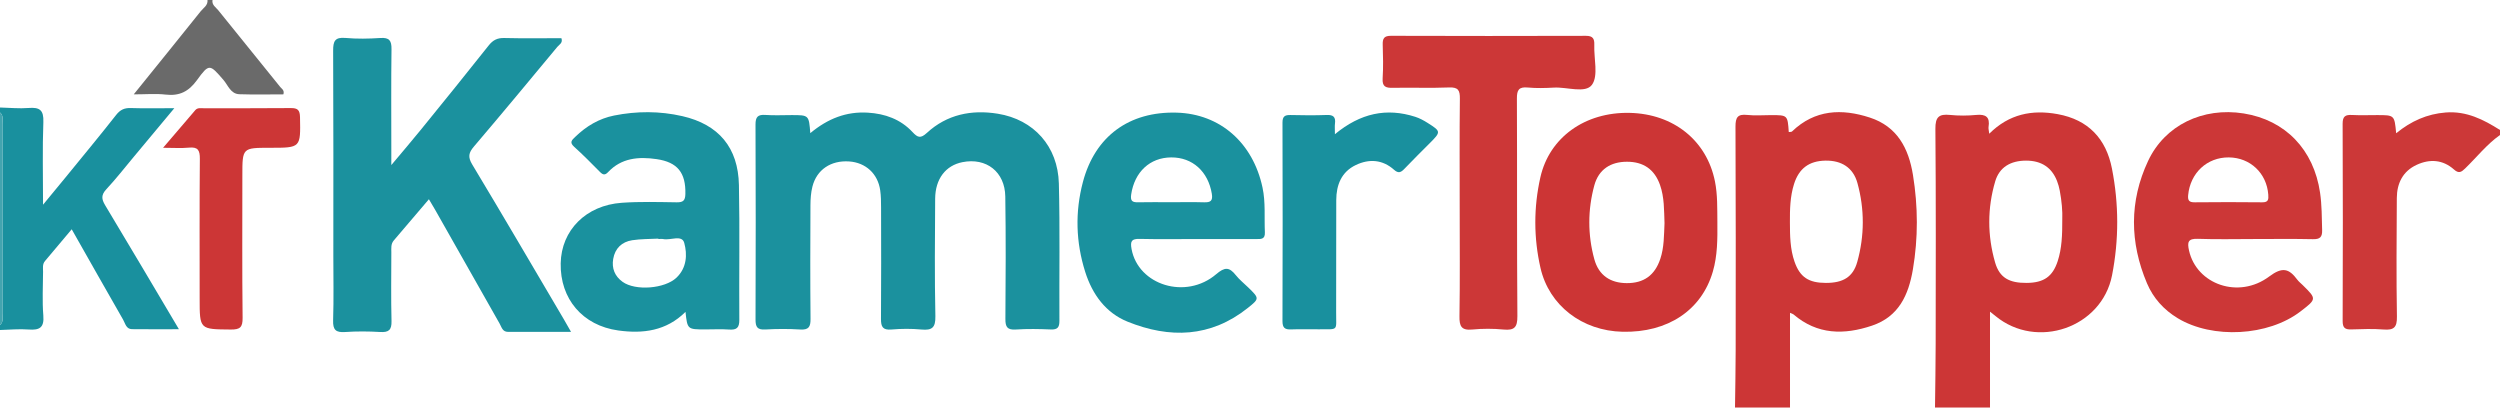
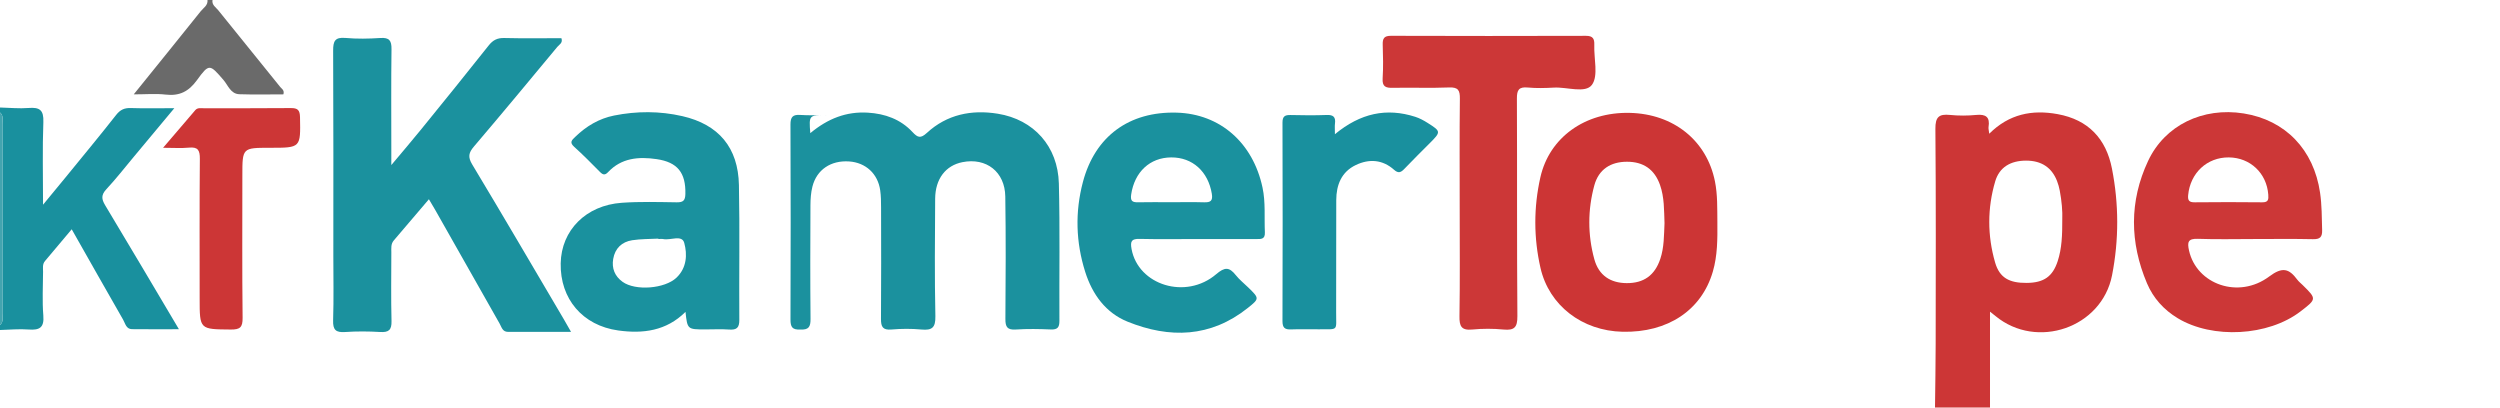
<svg xmlns="http://www.w3.org/2000/svg" version="1.1" id="Laag_1" x="0px" y="0px" width="1000px" height="163px" viewBox="0 0 1000 163" enable-background="new 0 0 1000 163" xml:space="preserve">
  <g>
    <path fill-rule="evenodd" clip-rule="evenodd" fill="#CC3636" d="M774,163c0.093-8.488,0.257-16.976,0.267-25.464   c0.033-28.662,0.138-57.325-0.11-85.984c-0.042-4.77,1.425-6.028,5.843-5.578c3.464,0.353,7.018,0.335,10.484,0   c3.874-0.374,5.582,0.851,4.929,4.844c-0.1,0.609,0.123,1.271,0.285,2.673c7.94-7.923,17.186-9.694,27.349-7.84   c12.261,2.236,19.378,9.795,21.731,21.776c2.79,14.209,2.822,28.529,0.031,42.729c-4.11,20.912-30.067,29.882-46.6,16.27   c-0.485-0.399-0.984-0.785-2.209-1.761c0,13.247,0,25.791,0,38.335C788.667,163,781.333,163,774,163z M824.91,87.802   c0.141-3.296-0.228-7.436-1.002-11.535c-0.246-1.301-0.607-2.6-1.084-3.834c-2.109-5.466-6.302-8.198-12.426-8.183   c-6.163,0.016-10.638,2.631-12.304,8.269c-3.18,10.754-3.155,21.72-0.048,32.476c1.767,6.114,5.669,8.238,12.67,8.168   c6.779-0.068,10.339-2.506,12.359-8.686C824.752,99.352,824.928,94.021,824.91,87.802z" />
-     <path fill-rule="evenodd" clip-rule="evenodd" fill="#CC3636" d="M694,163c0.093-7.647,0.259-15.295,0.267-22.942   c0.031-29.801,0.078-59.601-0.07-89.4c-0.019-3.697,0.863-5.105,4.689-4.683c3.125,0.345,6.318,0.07,9.481,0.07   c6.683-0.001,6.683-0.001,7.138,6.769c0.453-0.071,1.044,0.021,1.306-0.231c9.145-8.793,19.903-9.219,31.128-5.553   c10.927,3.569,15.51,12.218,17.249,22.977c2.039,12.609,2.105,25.174-0.032,37.761c-1.733,10.205-5.616,18.869-16.349,22.488   c-11.201,3.776-21.89,3.662-31.409-4.492c-0.22-0.188-0.542-0.256-1.397-0.641c0,12.805,0,25.342,0,37.878   C708.667,163,701.333,163,694,163z M715.965,88.948c0.018,5.332,0.066,10.667,1.866,15.779c2.159,6.134,5.616,8.433,12.536,8.438   c6.845,0.006,10.843-2.326,12.539-8.406c2.917-10.448,2.953-21.088,0.063-31.551c-1.701-6.161-6.354-9.072-12.815-8.958   c-6.524,0.114-10.573,3.123-12.547,9.383C716.034,78.623,715.938,83.782,715.965,88.948z" />
    <path fill-rule="evenodd" clip-rule="evenodd" fill="#19909E" d="M0,43c3.819,0.092,7.663,0.495,11.451,0.194   c4.398-0.349,6.077,0.799,5.892,5.631c-0.406,10.57-0.126,21.167-0.126,33.06c3.551-4.309,6.348-7.673,9.112-11.063   c6.735-8.259,13.539-16.464,20.123-24.842c1.629-2.074,3.282-2.846,5.853-2.759c5.419,0.182,10.848,0.056,17.425,0.056   c-5.889,7.063-11.05,13.261-16.221,19.451c-3.629,4.346-7.113,8.829-10.97,12.963c-2.11,2.261-1.98,3.917-0.475,6.417   c9.763,16.208,19.37,32.511,29.501,49.581c-6.664,0-12.728,0.05-18.791-0.025c-2.329-0.028-2.667-2.29-3.517-3.771   c-6.781-11.809-13.473-23.667-20.575-36.183c-3.762,4.475-7.21,8.594-10.683,12.693c-1.101,1.3-0.771,2.832-0.777,4.299   c-0.023,5.831-0.375,11.691,0.105,17.483c0.404,4.878-1.509,5.955-5.878,5.618C7.662,131.512,3.819,131.908,0,132   c0-0.667,0-1.333,0-2c1.518-1.306,0.958-3.081,0.96-4.669c0.032-25.22,0.032-50.44,0-75.66C0.958,48.081,1.513,46.308,0,45   C0,44.333,0,43.667,0,43z" />
-     <path fill-rule="evenodd" clip-rule="evenodd" fill="#CC3838" d="M1000,54c-5.315,3.76-9.315,8.9-13.942,13.381   c-1.547,1.498-2.545,2.13-4.455,0.428c-4.452-3.967-9.665-4.3-14.896-1.896c-5.563,2.557-7.949,7.382-7.982,13.318   c-0.087,15.811-0.221,31.624,0.043,47.43c0.071,4.281-1.224,5.466-5.294,5.142c-4.3-0.342-8.651-0.182-12.974-0.038   c-2.531,0.084-3.452-0.669-3.442-3.379c0.099-26.295,0.11-52.591-0.009-78.886c-0.015-3.061,1.16-3.642,3.803-3.506   c3.319,0.171,6.655,0.041,9.983,0.041c6.957,0,6.957,0,7.623,7.267c5.928-4.834,12.365-7.741,19.868-8.312   C986.6,44.362,993.379,47.805,1000,52C1000,52.667,1000,53.333,1000,54z" />
    <path fill-rule="evenodd" clip-rule="evenodd" fill="#6A6A6A" d="M85,0c-0.34,2.003,1.354,2.921,2.334,4.144   c8.234,10.256,16.542,20.452,24.796,30.692c0.572,0.71,1.704,1.181,1.236,2.909c-5.794,0-11.719,0.147-17.632-0.056   c-3.496-0.12-4.52-3.598-6.386-5.753c-5.453-6.297-5.685-6.607-10.578,0.137c-3.311,4.563-7.022,6.411-12.555,5.759   c-3.868-0.455-7.833-0.088-12.722-0.088C62.851,26.156,71.608,15.357,80.29,4.499C81.371,3.146,83.223,2.17,83,0   C83.667,0,84.333,0,85,0z" />
    <path fill-rule="evenodd" clip-rule="evenodd" fill="#43A4AF" d="M0,45c1.513,1.308,0.958,3.081,0.96,4.671   c0.032,25.22,0.032,50.44,0,75.66C0.958,126.919,1.518,128.694,0,130C0,101.667,0,73.333,0,45z" />
-     <path fill-rule="evenodd" clip-rule="evenodd" fill="#1B919E" d="M324.115,53.263c7.049-5.864,14.46-8.718,23.014-8.202   c6.898,0.416,13.088,2.633,17.855,7.746c2.083,2.235,3.211,2.704,5.772,0.348c8.03-7.39,17.861-9.373,28.367-7.665   c14.403,2.341,24.041,13.044,24.421,27.911c0.467,18.311,0.119,36.641,0.221,54.962c0.014,2.572-0.763,3.537-3.437,3.423   c-4.655-0.198-9.34-0.286-13.983,0.021c-3.414,0.227-4.208-1.009-4.184-4.226c0.126-16.321,0.202-32.647-0.042-48.968   c-0.149-9.896-7.59-15.631-17.11-13.754c-6.748,1.33-10.893,6.679-10.943,14.643c-0.101,15.656-0.24,31.317,0.088,46.968   c0.097,4.623-1.35,5.736-5.607,5.339c-3.963-0.37-8.01-0.341-11.979-0.001c-3.497,0.3-4.193-1.133-4.17-4.248   c0.114-14.823,0.064-29.648,0.035-44.473c-0.004-2.327-0.021-4.68-0.349-6.976c-0.95-6.65-5.819-11.084-12.435-11.532   c-7.289-0.494-12.964,3.282-14.678,10.065c-0.604,2.388-0.777,4.935-0.789,7.41c-0.068,15.157-0.116,30.315,0.033,45.472   c0.031,3.174-0.687,4.489-4.114,4.276c-4.646-0.288-9.335-0.273-13.983-0.002c-3.2,0.187-3.914-1.026-3.903-3.998   c0.095-25.983,0.104-51.968-0.008-77.951c-0.014-3.105,0.944-4.087,3.983-3.871c3.48,0.246,6.991,0.058,10.489,0.058   C323.56,46.038,323.56,46.038,324.115,53.263z" />
+     <path fill-rule="evenodd" clip-rule="evenodd" fill="#1B919E" d="M324.115,53.263c7.049-5.864,14.46-8.718,23.014-8.202   c6.898,0.416,13.088,2.633,17.855,7.746c2.083,2.235,3.211,2.704,5.772,0.348c8.03-7.39,17.861-9.373,28.367-7.665   c14.403,2.341,24.041,13.044,24.421,27.911c0.467,18.311,0.119,36.641,0.221,54.962c0.014,2.572-0.763,3.537-3.437,3.423   c-4.655-0.198-9.34-0.286-13.983,0.021c-3.414,0.227-4.208-1.009-4.184-4.226c0.126-16.321,0.202-32.647-0.042-48.968   c-0.149-9.896-7.59-15.631-17.11-13.754c-6.748,1.33-10.893,6.679-10.943,14.643c-0.101,15.656-0.24,31.317,0.088,46.968   c0.097,4.623-1.35,5.736-5.607,5.339c-3.963-0.37-8.01-0.341-11.979-0.001c-3.497,0.3-4.193-1.133-4.17-4.248   c0.114-14.823,0.064-29.648,0.035-44.473c-0.004-2.327-0.021-4.68-0.349-6.976c-0.95-6.65-5.819-11.084-12.435-11.532   c-7.289-0.494-12.964,3.282-14.678,10.065c-0.604,2.388-0.777,4.935-0.789,7.41c-0.068,15.157-0.116,30.315,0.033,45.472   c0.031,3.174-0.687,4.489-4.114,4.276c-3.2,0.187-3.914-1.026-3.903-3.998   c0.095-25.983,0.104-51.968-0.008-77.951c-0.014-3.105,0.944-4.087,3.983-3.871c3.48,0.246,6.991,0.058,10.489,0.058   C323.56,46.038,323.56,46.038,324.115,53.263z" />
    <path fill-rule="evenodd" clip-rule="evenodd" fill="#1B919E" d="M171.563,79.698c-4.824,5.662-9.434,11.081-14.056,16.49   c-1.212,1.419-0.968,3.122-0.971,4.766c-0.016,9.159-0.164,18.322,0.07,27.476c0.091,3.588-1.129,4.576-4.557,4.369   c-4.646-0.279-9.339-0.313-13.979,0.009c-3.695,0.256-4.947-0.813-4.823-4.652c0.28-8.651,0.088-17.317,0.088-25.977   c0-27.312,0.063-54.623-0.075-81.934c-0.019-3.763,0.71-5.442,4.909-5.069c4.626,0.412,9.333,0.328,13.976,0.02   c3.575-0.238,4.501,1.021,4.455,4.471c-0.178,13.32-0.072,26.645-0.072,39.967c0,1.654,0,3.309,0,6.39   c4.427-5.285,8.119-9.582,11.688-13.979c9.129-11.244,18.263-22.485,27.247-33.846c1.729-2.186,3.483-3.066,6.273-2.995   c7.615,0.195,15.237,0.067,22.828,0.067c0.668,1.913-0.872,2.561-1.626,3.47c-11.06,13.319-22.104,26.653-33.334,39.829   c-2.143,2.515-2.533,4.195-0.706,7.233c12.348,20.523,24.432,41.207,36.597,61.842c0.833,1.412,1.631,2.845,2.92,5.099   c-8.834,0-17.04,0.001-25.246-0.001c-2.175-0.001-2.53-1.908-3.308-3.278c-8.628-15.184-17.218-30.39-25.826-45.586   C173.306,82.589,172.528,81.328,171.563,79.698z" />
    <path fill-rule="evenodd" clip-rule="evenodd" fill="#1A919E" d="M274.198,124.755c-7.696,7.649-17.042,8.804-26.925,7.427   c-14.246-1.985-23.266-12.636-22.996-26.849c0.251-13.209,10.083-23.201,24.426-24.219c7.292-0.518,14.646-0.292,21.969-0.187   c2.563,0.036,3.417-0.665,3.477-3.329c0.189-8.485-3.108-12.727-11.532-13.95c-7.172-1.041-14.02-0.493-19.387,5.201   c-1.26,1.337-2.082,1.099-3.238-0.066c-3.4-3.429-6.788-6.88-10.374-10.108c-2.003-1.804-0.763-2.729,0.483-3.938   c4.4-4.269,9.516-7.325,15.531-8.525c9.082-1.813,18.243-1.829,27.272,0.237c14.567,3.334,22.365,12.554,22.666,27.584   c0.36,17.977,0.027,35.967,0.154,53.95c0.022,3.16-1.109,4.05-4.081,3.835c-3.147-0.229-6.324-0.052-9.488-0.052   C274.963,131.767,274.963,131.767,274.198,124.755z M263.332,95.612c-0.003-0.055-0.006-0.109-0.009-0.164   c-3.479,0.19-7,0.111-10.428,0.641c-4.159,0.642-6.892,3.253-7.615,7.492c-0.639,3.748,0.635,6.916,3.756,9.156   c5.154,3.7,16.89,2.766,21.557-1.668c4.136-3.929,4.383-9.295,3.104-13.923c-0.932-3.372-5.502-0.918-8.376-1.515   C264.684,95.499,263.996,95.612,263.332,95.612z" />
    <path fill-rule="evenodd" clip-rule="evenodd" fill="#CC3737" d="M901.654,95.611c-7.493-0.001-14.993,0.194-22.477-0.08   c-3.972-0.146-4.328,1.291-3.567,4.69c3.027,13.528,19.829,19.533,32.053,10.39c5.333-3.989,7.945-3.19,11.278,1.286   c0.59,0.792,1.406,1.416,2.117,2.117c5.639,5.562,5.639,5.562-0.861,10.558c-12.885,9.905-35.184,11.127-49.111,2.709   c-5.59-3.379-9.796-8.04-12.319-14.021c-6.88-16.312-7.081-32.735,0.447-48.837c6.711-14.352,21.904-21.654,38.274-19.047   c16.672,2.656,28.021,14.471,30.537,31.705c0.725,4.964,0.688,9.949,0.828,14.941c0.081,2.871-0.891,3.713-3.722,3.649   C917.31,95.497,909.48,95.611,901.654,95.611z M891.518,62.963c-8.719-0.064-15.408,6.228-16.258,15.075   c-0.217,2.261,0.469,2.907,2.662,2.886c8.983-0.089,17.968-0.104,26.95,0.001c2.467,0.028,2.579-1.107,2.437-3.077   C906.688,69.3,900.1,63.025,891.518,62.963z" />
    <path fill-rule="evenodd" clip-rule="evenodd" fill="#1A919E" d="M478.884,95.62c-7.661-0.001-15.324,0.122-22.98-0.059   c-3.241-0.077-3.87,0.86-3.285,4.043c2.659,14.458,21.718,20.427,33.843,10.084c3.466-2.956,5.246-2.896,7.843,0.363   c1.441,1.81,3.298,3.287,4.968,4.914c4.494,4.38,4.562,4.465-0.204,8.257c-14.847,11.813-31.244,12.228-48.023,5.457   c-8.743-3.527-14.116-10.924-16.96-19.906c-3.759-11.871-4.104-23.932-0.932-35.947c4.836-18.322,18.507-28.306,37.517-27.769   c17.342,0.491,30.508,12.029,34.333,29.971c1.268,5.941,0.664,11.942,0.944,17.916c0.139,2.963-1.746,2.671-3.581,2.673   C494.538,95.626,486.711,95.621,478.884,95.62z M468.188,80.886c4.488,0,8.979-0.099,13.463,0.038   c2.586,0.079,3.542-0.593,3.079-3.415c-1.455-8.872-7.704-14.592-16.244-14.543c-8.549,0.048-14.658,5.838-16.005,14.764   c-0.393,2.604,0.364,3.239,2.743,3.185C459.544,80.814,463.867,80.886,468.188,80.886z" />
    <path fill-rule="evenodd" clip-rule="evenodd" fill="#CC3535" d="M686.948,88.894c0.054,6.664,0.077,13.298-1.83,19.809   c-4.501,15.372-17.966,24.395-36.078,24.001c-16.192-0.352-29.437-10.531-32.854-25.572c-2.731-12.021-2.743-24.148-0.042-36.18   c3.59-15.995,17.885-26.207,35.747-25.801c17.552,0.398,30.786,11.072,34.073,27.323C687.065,77.924,686.882,83.406,686.948,88.894   z M665.807,89.263c-0.196-5.14-0.054-10.339-1.796-15.275c-2.21-6.263-6.653-9.299-13.232-9.29   c-6.51,0.008-11.308,3.041-13.053,9.453c-2.657,9.764-2.676,19.765,0.002,29.537c1.773,6.473,6.443,9.526,12.957,9.562   c6.809,0.036,11.22-3.087,13.435-9.683C665.675,98.932,665.578,94.075,665.807,89.263z" />
    <path fill-rule="evenodd" clip-rule="evenodd" fill="#CC3737" d="M583.878,83c0-14.498-0.098-28.997,0.072-43.493   c0.04-3.358-0.642-4.677-4.332-4.524c-7.486,0.31-14.997-0.016-22.492,0.148c-2.867,0.063-4.28-0.467-4.07-3.776   c0.285-4.481,0.168-8.997,0.032-13.492c-0.073-2.462,0.533-3.549,3.309-3.539c25.996,0.093,51.992,0.083,77.988,0.008   c2.744-0.009,3.428,1.144,3.334,3.603c-0.211,5.469,1.71,12.405-0.947,16.002c-2.605,3.525-9.937,0.815-15.184,1.104   c-3.488,0.191-7.021,0.291-10.489-0.035c-3.618-0.34-4.354,1.041-4.338,4.443c0.134,28.995-0.037,57.992,0.195,86.986   c0.036,4.552-1.243,5.79-5.578,5.375c-4.128-0.395-8.354-0.394-12.482,0.001c-4.354,0.415-5.174-1.326-5.109-5.317   C584.019,111.998,583.878,97.498,583.878,83z" />
    <path fill-rule="evenodd" clip-rule="evenodd" fill="#19909E" d="M533.967,53.682c10.213-8.424,20.623-10.652,32.153-6.953   c1.719,0.552,3.369,1.448,4.903,2.419c5.414,3.424,5.399,3.584,0.897,8.104c-3.406,3.419-6.849,6.804-10.178,10.297   c-1.361,1.429-2.396,1.902-4.105,0.375c-4.617-4.122-9.976-4.471-15.334-1.902c-5.731,2.748-7.778,7.946-7.802,13.999   c-0.059,14.978,0.01,29.956-0.044,44.934c-0.027,7.619,1.121,6.698-7.003,6.767c-3.661,0.031-7.327-0.109-10.982,0.043   c-2.504,0.104-3.493-0.601-3.483-3.335c0.094-26.461,0.087-52.922,0.005-79.383c-0.008-2.525,0.965-3.092,3.221-3.037   c4.823,0.115,9.657,0.167,14.477-0.018c2.665-0.103,3.632,0.84,3.299,3.427C533.851,50.504,533.967,51.623,533.967,53.682z" />
    <path fill-rule="evenodd" clip-rule="evenodd" fill="#CC3636" d="M65.231,59.115c4.758-5.557,8.821-10.288,12.866-15.036   c0.908-1.065,2.122-0.784,3.244-0.786c11.652-0.021,23.304,0.059,34.955-0.064c2.785-0.029,3.653,0.776,3.71,3.657   c0.241,12.232,0.346,12.23-11.987,12.23c-11.074,0-11.074,0-11.074,11.093c0,18.976-0.118,37.953,0.099,56.926   c0.043,3.823-1.047,4.709-4.722,4.676c-12.459-0.113-12.46,0.033-12.46-12.359c0-18.643-0.087-37.286,0.079-55.928   c0.03-3.434-0.772-4.826-4.376-4.47C72.504,59.355,69.392,59.115,65.231,59.115z" />
  </g>
</svg>